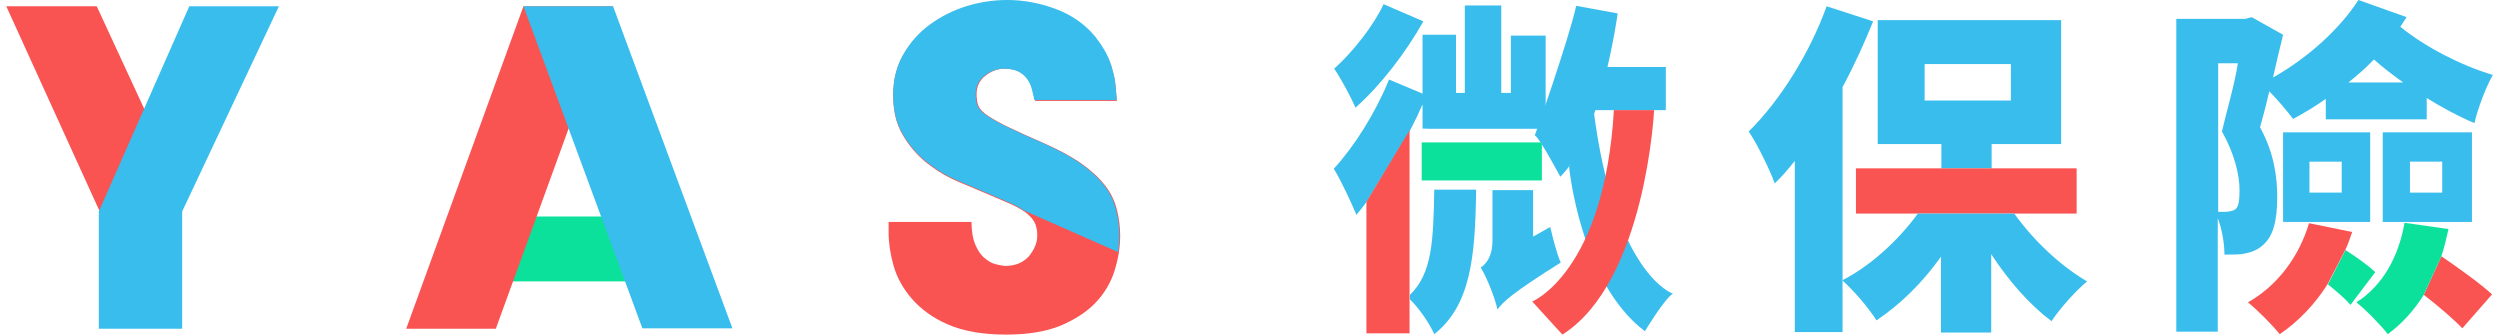
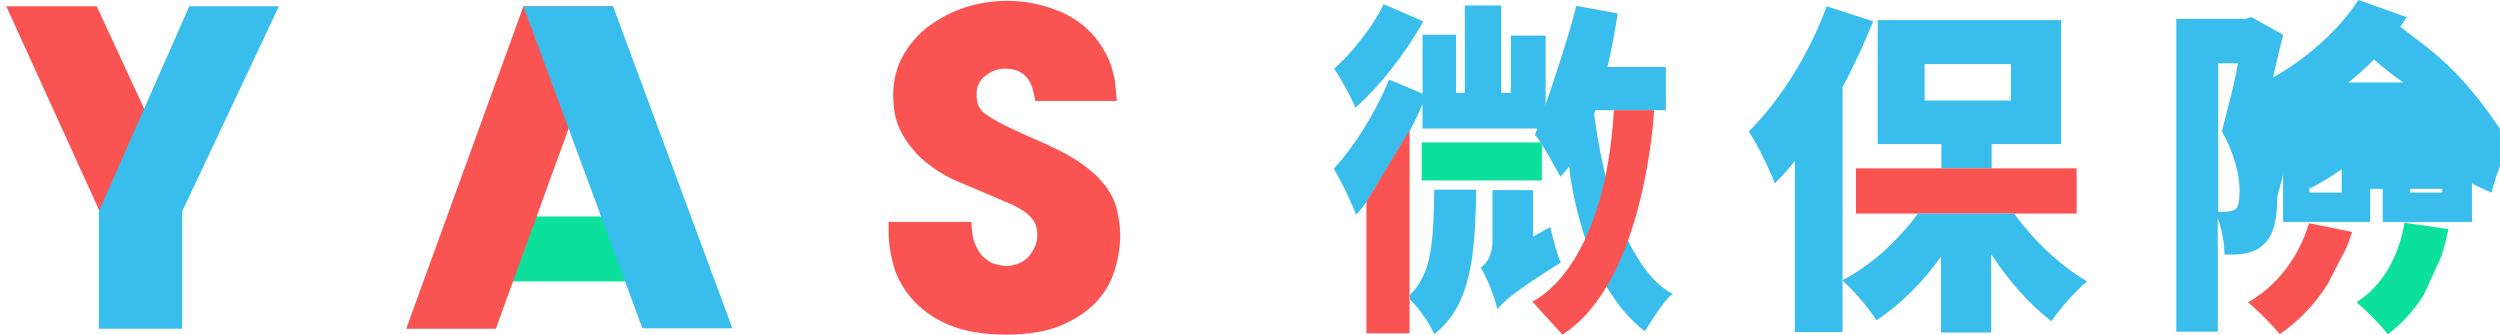
<svg xmlns="http://www.w3.org/2000/svg" version="1.1" id="Layer_1" x="0px" y="0px" viewBox="0 0 597 79.9" style="enable-background:new 0 0 597 79.9;" xml:space="preserve">
  <style type="text/css">
	.st0{fill:#0CE19B;}
	.st1{fill:#F95352;}
	.st2{fill:#38BDED;}
	.st3{fill:#1ED2F0;}
</style>
  <g>
    <g>
      <rect x="116.9" y="51.7" class="st0" width="37.6" height="15.5" />
      <path class="st1" d="M146.4,1.5l-28,77H97l28-77h19 M136.3,25.4h-0.1H136" />
      <path class="st1" d="M247.2,23.9c-0.1-0.6-0.3-1.4-0.5-2.2c-0.2-0.9-0.5-1.7-1-2.5c-0.5-0.8-1.2-1.5-2.1-2    c-0.9-0.5-2.1-0.8-3.6-0.8c-1.8,0-3.3,0.6-4.7,1.7c-1.4,1.1-2.1,2.6-2.1,4.4c0,1.2,0.2,2.2,0.5,2.9c0.4,0.8,1.1,1.5,2.3,2.3    c1.2,0.8,2.8,1.7,4.9,2.7c2.1,1,4.9,2.3,8.4,3.8c3.6,1.6,6.6,3.2,9,4.9c2.4,1.7,4.2,3.4,5.6,5.2c1.4,1.8,2.3,3.7,2.8,5.7    c0.5,2,0.8,4.1,0.8,6.3c0,2.8-0.5,5.7-1.4,8.5c-0.9,2.8-2.4,5.3-4.5,7.5c-2.1,2.2-4.9,4-8.4,5.5c-3.5,1.4-7.8,2.1-12.9,2.1    c-5.6,0-10.2-0.8-13.9-2.4s-6.5-3.7-8.6-6.1c-2.1-2.4-3.6-5.1-4.4-7.9c-0.8-2.8-1.2-5.5-1.2-8v-2.5H232c0,2.2,0.3,4,0.9,5.4    c0.6,1.4,1.3,2.5,2.2,3.2c0.9,0.8,1.8,1.3,2.7,1.5c0.9,0.2,1.7,0.4,2.3,0.4c2.4,0,4.2-0.8,5.6-2.3c1.3-1.6,2-3.2,2-5    c0-1.2-0.2-2.3-0.7-3.2s-1.3-1.7-2.4-2.5c-1.2-0.8-2.7-1.6-4.7-2.4c-2-0.9-4.5-1.9-7.5-3.2c-1.4-0.6-3.2-1.3-5.3-2.3    c-2.1-1-4.2-2.4-6.3-4.1c-2-1.7-3.8-3.8-5.3-6.4c-1.5-2.6-2.2-5.6-2.2-9.3s0.8-6.8,2.4-9.6c1.6-2.8,3.7-5.2,6.3-7.1    c2.6-1.9,5.5-3.4,8.7-4.4c3.2-1,6.5-1.5,9.8-1.5c3.9,0,7.7,0.7,11.5,2.1c3.8,1.4,7,3.6,9.5,6.6c1.1,1.4,2,2.8,2.7,4.1    c0.7,1.4,1.2,2.7,1.5,4c0.4,1.3,0.6,2.5,0.7,3.7c0.1,1.2,0.2,2.3,0.3,3.4H247.2z" />
      <polygon class="st1" points="23.1,1.5 1.5,1.5 25.5,54.2 37.5,32.6   " />
      <polygon class="st2" points="125,1.5 146.4,1.5 174.9,78.4 153.4,78.4   " />
-       <path class="st2" d="M244.6,50.3c-1.2-0.8-2.7-1.6-4.7-2.4c-2-0.9-4.5-1.9-7.5-3.2c-1.4-0.6-3.2-1.3-5.3-2.3    c-2.1-1-4.2-2.4-6.3-4.1c-2-1.7-3.8-3.8-5.3-6.4c-1.5-2.6-2.2-5.6-2.2-9.3s0.8-6.8,2.4-9.6c1.6-2.8,3.7-5.2,6.3-7.1    c2.6-1.9,5.5-3.4,8.7-4.4c3.2-1,6.5-1.5,9.8-1.5c3.9,0,7.7,0.7,11.5,2.1c3.8,1.4,7,3.6,9.5,6.6c1.1,1.4,2,2.8,2.7,4.1    c0.7,1.4,1.2,2.7,1.5,4c0.4,1.3,0.6,2.5,0.7,3.7c0.1,1.2,0.2,2.3,0.3,3.4h-19.7c-0.1-0.6-0.3-1.4-0.5-2.2c-0.2-0.9-0.5-1.7-1-2.5    c-0.5-0.8-1.2-1.5-2.1-2c-0.9-0.5-2.1-0.8-3.6-0.8c-1.8,0-3.3,0.6-4.7,1.7c-1.4,1.1-2.1,2.6-2.1,4.4c0,1.2,0.2,2.2,0.5,2.9    c0.4,0.8,1.1,1.5,2.3,2.3c1.2,0.8,2.8,1.7,4.9,2.7c2.1,1,4.9,2.3,8.4,3.8c3.6,1.6,6.6,3.2,9,4.9c2.4,1.7,4.2,3.4,5.6,5.2    c1.4,1.8,2.3,3.7,2.8,5.7c0.5,2,0.8,4.1,0.8,6.3c0,1.3-0.1,2.6-0.3,3.9L244.6,50.3z" />
      <path class="st2" d="M45.2,1.5h21.4l-23.1,49v28H23.6v-28L45.2,1.5z" />
    </g>
    <g>
      <g>
        <path class="st2" d="M336.7,31 M367.8,30.7h-28.1v-6v-2.3V8.3h8v13.9h2.1V1.3h8.7v20.9h2.3V8.5h8.3v19.8 M326.4,48.1     c-0.8,1.2-1.7,2.2-2.5,3.2c-1-2.5-3.8-8.5-5.4-11c4.9-5.3,10-13.4,13.2-21.3l8.1,3.4v2.3c-0.9,2.1-1.9,4.2-3,6.3 M326.4,48.1      M336.7,71.6 M336.7,70.4c5.3-5.1,5.6-12.9,5.8-25.1h10c-0.2,16.1-1.3,27.6-10,34.5c-1.1-2.5-3.6-6.2-5.8-8.3" />
        <path class="st2" d="M463.6,40.2v-5.8h-15.2V4.8h43.8v29.6h-16.6v5.8 M458,51 M440,66.9 M428.7,38.3c-1.6,2-3.2,3.9-4.9,5.5     c-1-2.9-4.2-9.5-6.2-12.4c7.3-7.2,14.5-18.5,18.6-29.9l11.1,3.6c-2.1,5.2-4.5,10.5-7.3,15.7 M440,67.1v12.2h-11.4v-41     C432,33.2,440,20.8,440,20.8v46.1 M440,67.1 M481.1,51 M459.6,24h20.6v-8.7h-20.6V24z" />
      </g>
      <path class="st2" d="M339.9,5.1c-4.2,7.5-10.4,15.5-16.2,20.6c-1.1-2.5-3.5-7-5.1-9.3c4.4-3.9,9.5-10.4,11.8-15.4L339.9,5.1z" />
      <path class="st2" d="M370.2,54.2c0.6,2.6,1.6,6.5,2.5,8.5c-11.5,7.2-13.8,9.4-15.1,11.2c-0.6-2.7-2.5-7.6-4-10    c1.5-1,2.8-3,2.8-6.3V45.4h9.7v11.1L370.2,54.2z" />
      <polygon class="st1" points="458,51 443.2,51 443.2,40.2 463.6,40.2 475.6,40.2 495.9,40.2 495.9,51 481.1,51   " />
      <polyline class="st1" points="336.6,31.1 336.6,79.6 326.3,79.6 326.3,48.2   " />
-       <polyline class="st2" points="369,28.4 369,30.7 339.6,30.7   " />
      <path class="st2" d="M376.4,1.4l9.9,1.8c0,0-4,29.5-13.7,39c0,0-5-9.4-6.1-9.9C366.6,32.3,374.5,9.8,376.4,1.4z" />
      <rect x="372.1" y="16" class="st2" width="25.7" height="10.3" />
      <path class="st2" d="M380.5,25.9l-5.8,13.9c0,0,2.6,27.6,18.1,39.3c0,0,4.7-7.8,6.7-9C399.4,70.2,385.4,65.2,380.5,25.9z" />
      <path class="st1" d="M365.9,72c0,0,17.2-7,19.5-45.7h9.6c0,0-2,41-21.9,53.6L365.9,72z" />
      <polyline class="st0" points="368.2,34.4 368.2,43.1 339.5,43.1 339.5,34 368,34   " />
-       <path class="st1" d="M583,61.2c4.4,3,9.4,6.6,12.1,9.1l-7.1,8.1c-2.1-2.2-5.6-5.2-9.2-8" />
      <path class="st0" d="M578.8,70.4c-2.3,3.7-5.2,6.9-8.6,9.4c-1.5-2-5.3-5.9-7.5-7.6c6.3-4,10.1-10.9,11.5-19l10.5,1.5    c-0.5,2.2-1,4.4-1.7,6.5" />
-       <path class="st0" d="M560.1,59.7c2.6,1.7,5.5,3.7,7.1,5.3l-5.9,7.8c-1.2-1.4-3.3-3.2-5.4-4.9" />
      <path class="st1" d="M555.8,67.9c-3.1,4.9-7,8.9-11.4,11.9c-1.6-2-5.3-5.8-7.6-7.6c7.1-4,12.2-10.9,14.6-18.9l10.3,2.1    c-0.5,1.5-1,2.9-1.6,4.2" />
      <path class="st3" d="M485.3,53" />
      <path class="st2" d="M440,66.9c6.8-3.5,13.3-9.5,18-15.9h23c4.6,6.4,10.9,12.4,17.4,16.2c-2.7,2.2-6.6,6.6-8.5,9.5    c-5.2-3.9-10.2-9.6-14.4-16v18.7h-12V61.3c-4.4,6.2-9.7,11.4-15.4,15.2c-1.8-2.9-5.5-7.2-8.1-9.5" />
      <g>
        <path class="st2" d="M545.2,53H566V31.6h-20.8V53z M551.5,38.6h7.7V46h-7.7V38.6z" />
        <path class="st2" d="M569,53h21.3V31.6H569V53z M575.5,38.6h7.7V46h-7.7V38.6z" />
-         <path class="st2" d="M573.2,6.4c0.5-0.7,1-1.6,1.5-2.3L563.2,0c-4.4,6.8-12,13.8-20.4,18.5c0.8-3.5,1.6-7,2.4-10.2l-7.5-4.2     l-1.5,0.4h-16.5v74.7h9.9V52.1c1.1,2.8,1.6,6.3,1.6,8.7c1.7,0,3.4,0,4.6-0.2c1.7-0.3,3.3-0.9,4.5-2c2.5-2.1,3.5-5.7,3.5-11.6     c0-4.6-0.7-10.4-4.1-16.6c0.7-2.5,1.5-5.5,2.2-8.6c2.1,2.1,4.4,4.9,5.7,6.6c2.6-1.4,5.3-3,7.8-4.8v4.9h24.1v-5.1     c3.7,2.3,7.6,4.4,11.4,6c0.7-3.2,2.7-8.6,4.4-11.5C587.6,15.6,579.1,11.2,573.2,6.4z M533.9,49.9c-0.5,0.5-2,0.7-2.6,0.7h-1.6     V15.1h4.7c-0.8,5.3-2.8,11.8-3.8,16.3c3,5.3,4.2,10.4,4.2,14C534.8,47.8,534.6,49.3,533.9,49.9z M560.8,19.7     c2.1-1.7,4.2-3.5,6.1-5.5c2.1,1.9,4.5,3.7,7,5.5H560.8z" />
+         <path class="st2" d="M573.2,6.4c0.5-0.7,1-1.6,1.5-2.3L563.2,0c-4.4,6.8-12,13.8-20.4,18.5c0.8-3.5,1.6-7,2.4-10.2l-7.5-4.2     l-1.5,0.4h-16.5v74.7h9.9V52.1c1.1,2.8,1.6,6.3,1.6,8.7c1.7,0,3.4,0,4.6-0.2c1.7-0.3,3.3-0.9,4.5-2c2.5-2.1,3.5-5.7,3.5-11.6     c0.7-2.5,1.5-5.5,2.2-8.6c2.1,2.1,4.4,4.9,5.7,6.6c2.6-1.4,5.3-3,7.8-4.8v4.9h24.1v-5.1     c3.7,2.3,7.6,4.4,11.4,6c0.7-3.2,2.7-8.6,4.4-11.5C587.6,15.6,579.1,11.2,573.2,6.4z M533.9,49.9c-0.5,0.5-2,0.7-2.6,0.7h-1.6     V15.1h4.7c-0.8,5.3-2.8,11.8-3.8,16.3c3,5.3,4.2,10.4,4.2,14C534.8,47.8,534.6,49.3,533.9,49.9z M560.8,19.7     c2.1-1.7,4.2-3.5,6.1-5.5c2.1,1.9,4.5,3.7,7,5.5H560.8z" />
      </g>
    </g>
  </g>
</svg>